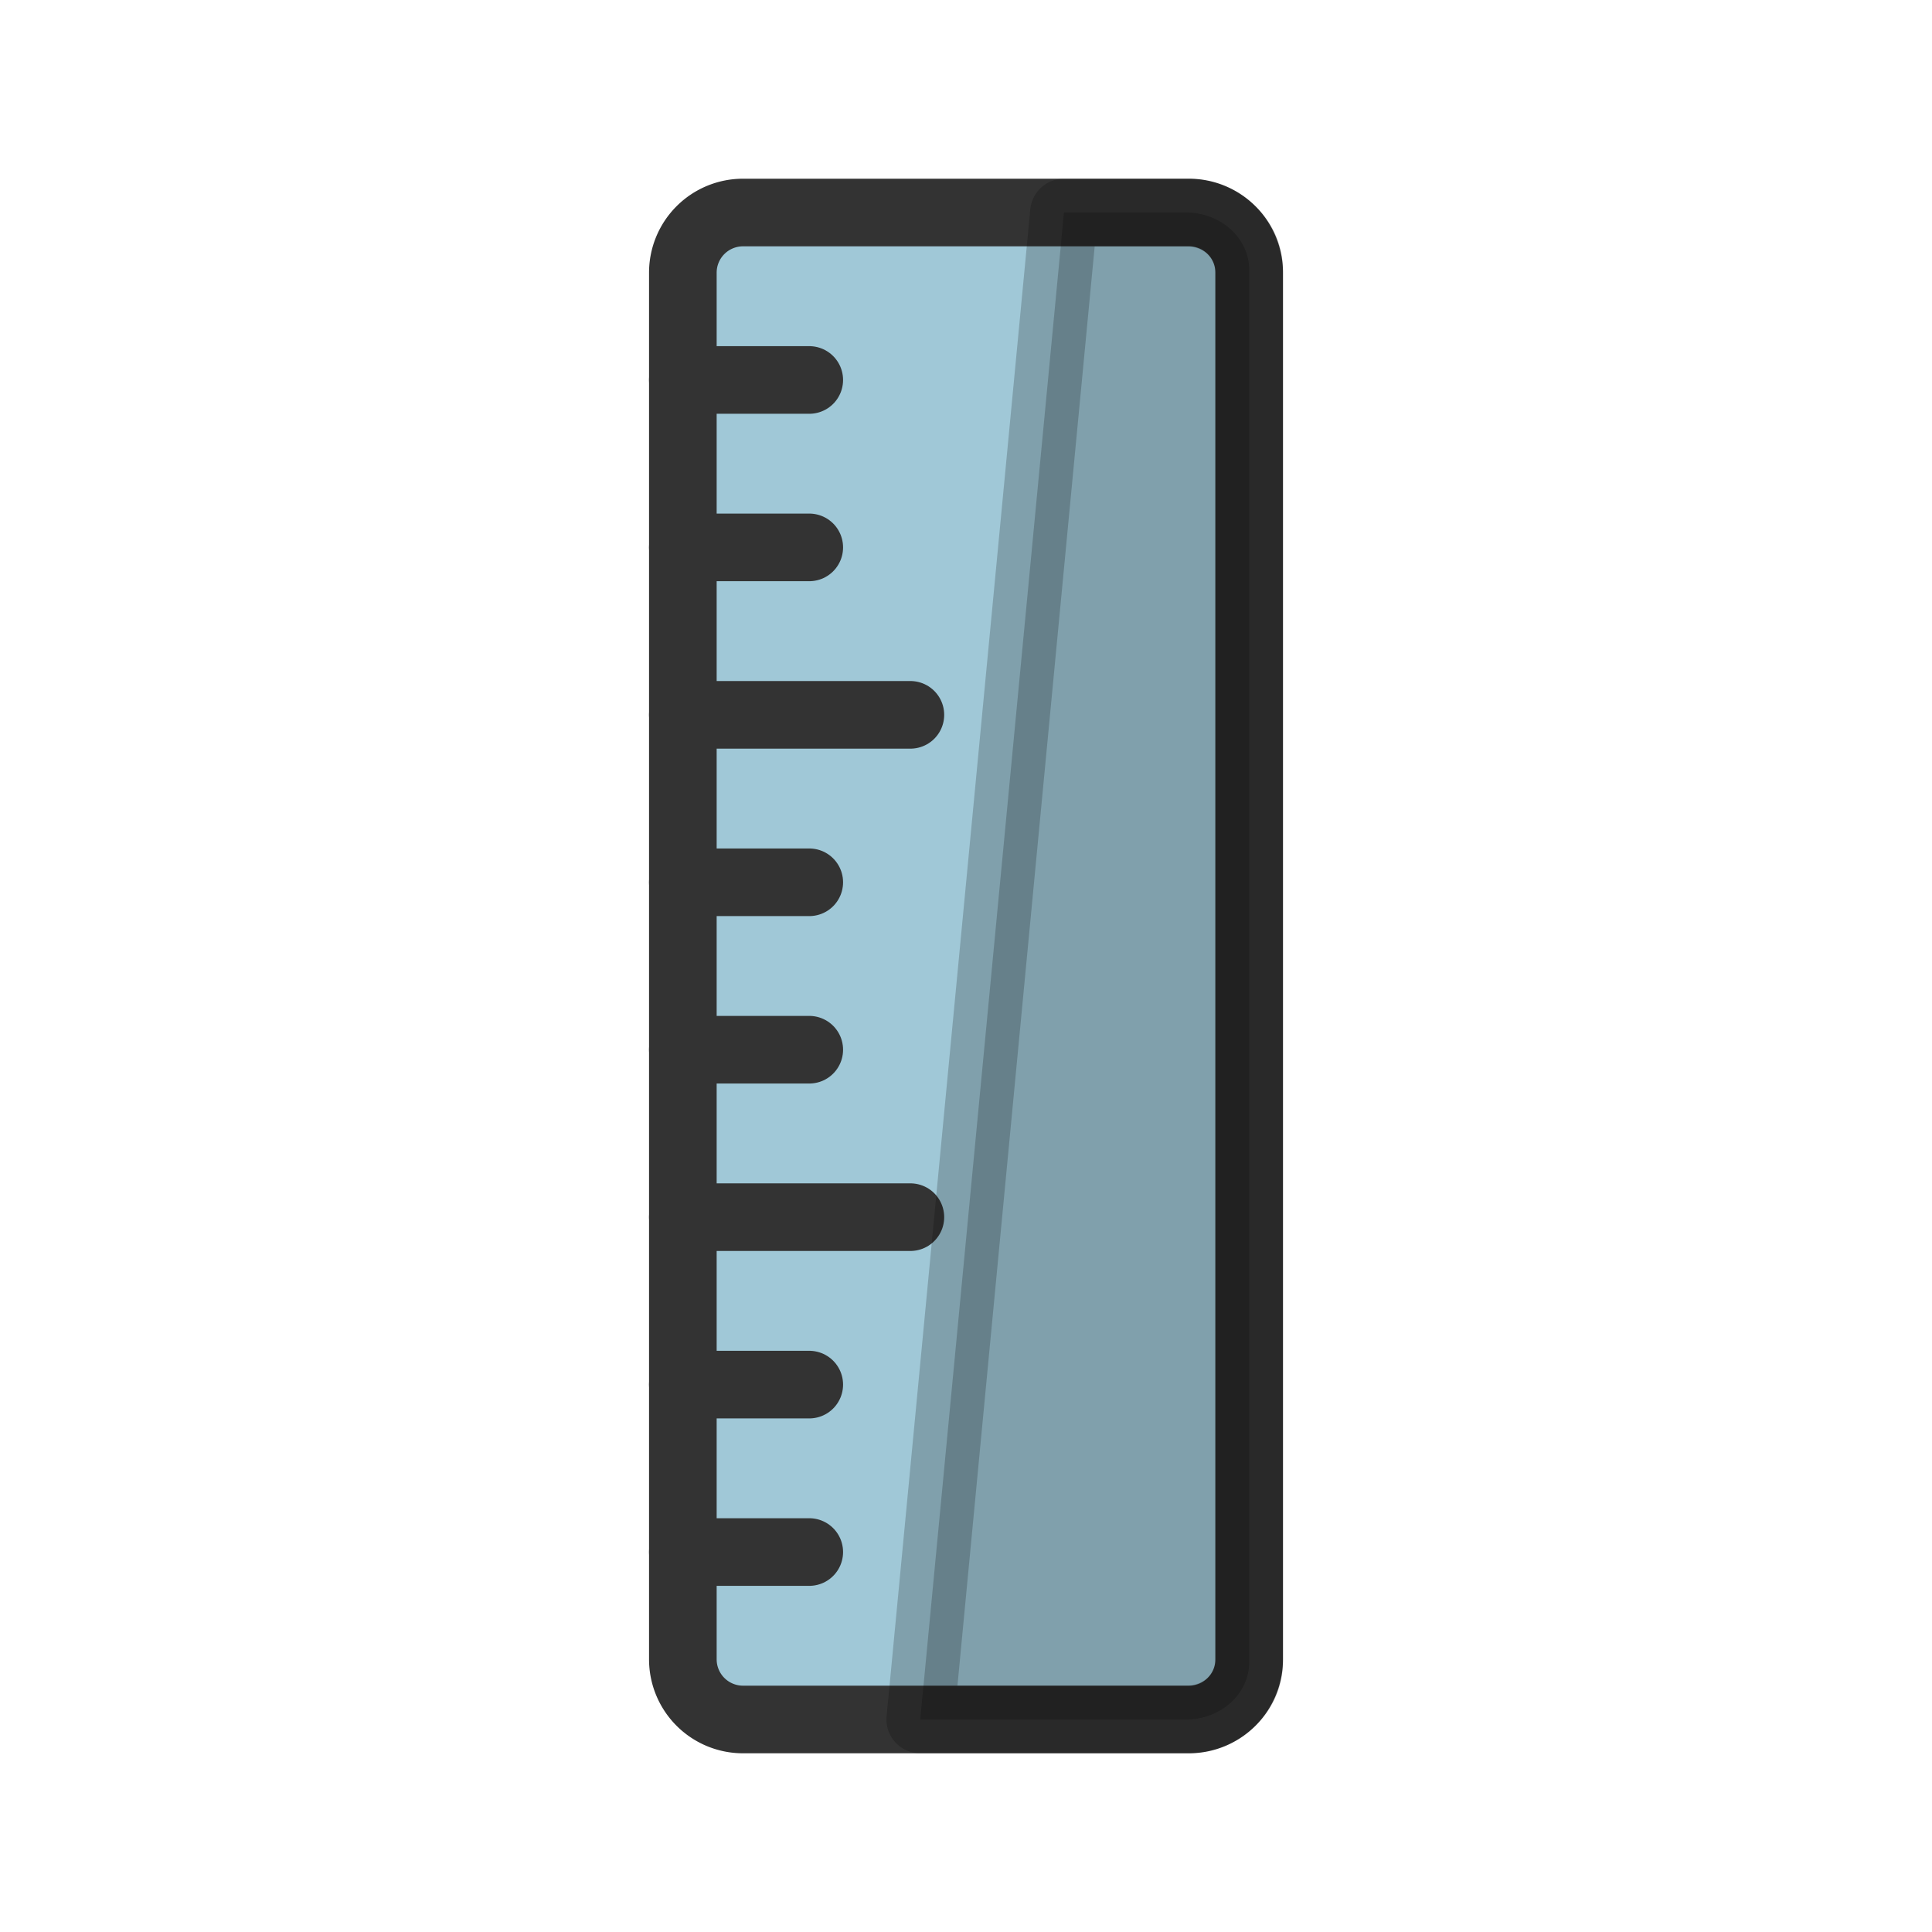
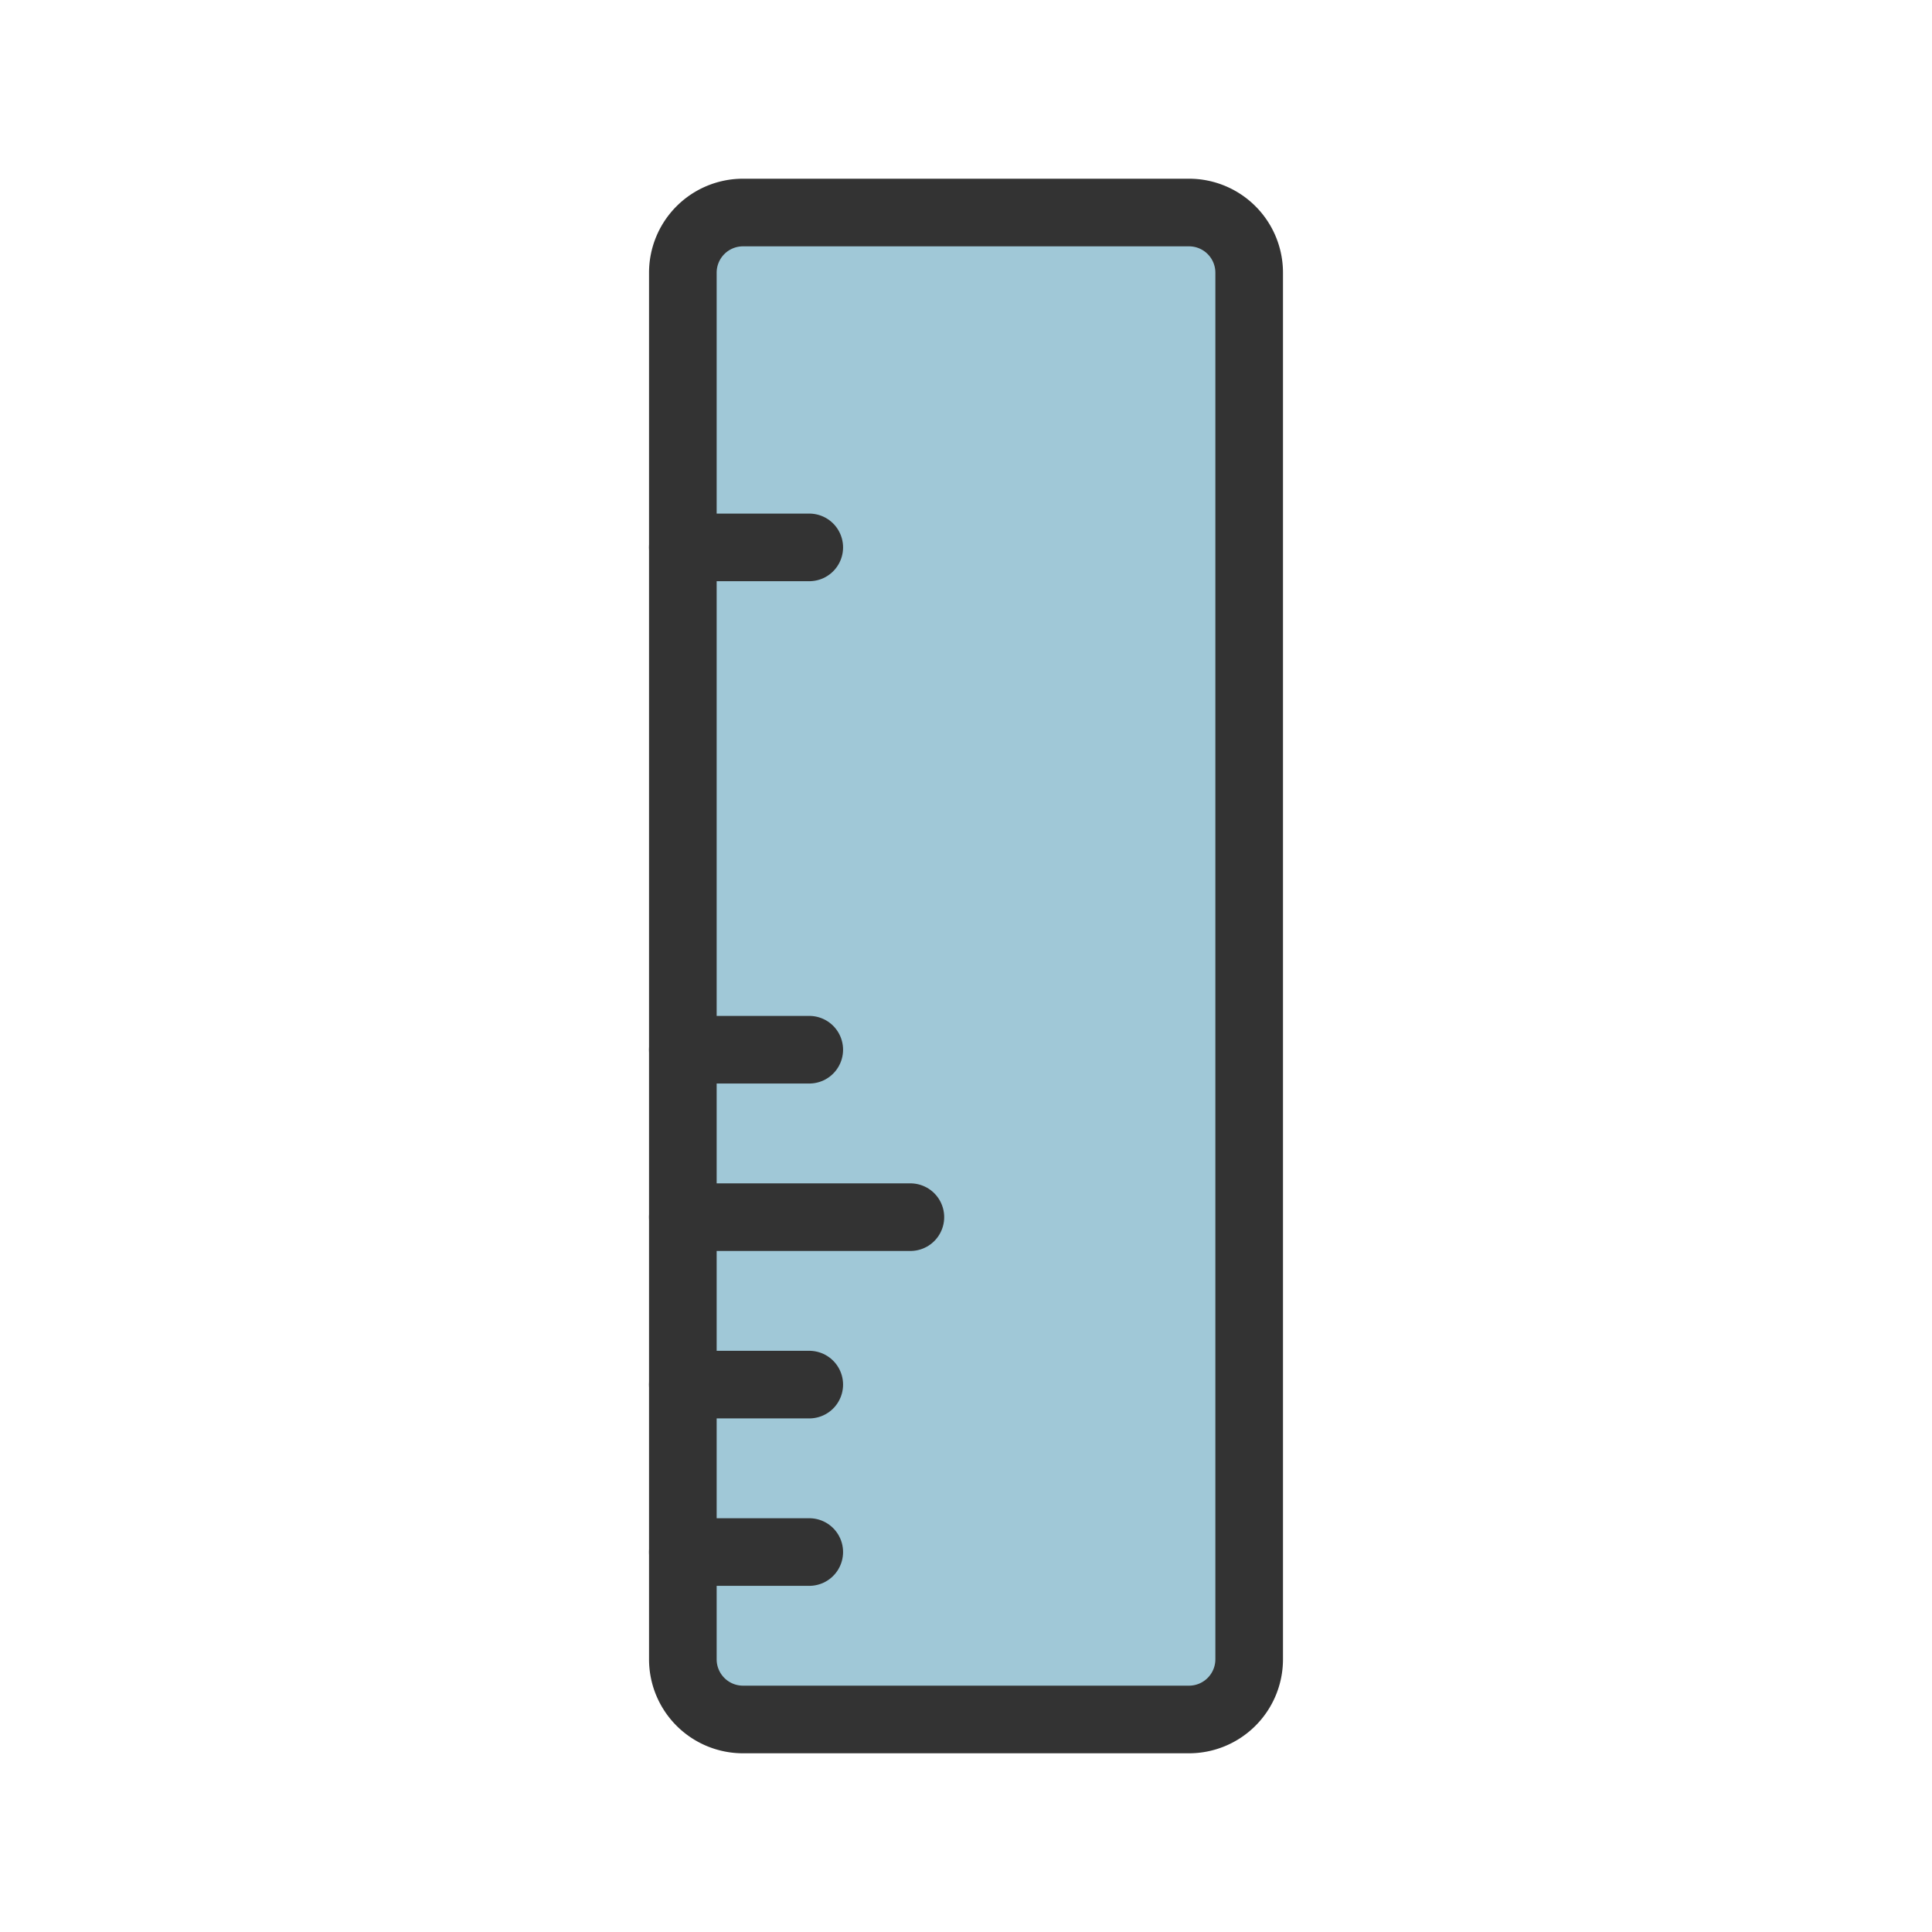
<svg xmlns="http://www.w3.org/2000/svg" version="1.1" id="圖層_1" x="0" y="0" viewBox="0 0 100 100" xml:space="preserve">
  <path d="M61.542 89H38.458a3.114 3.114 0 0 1-3.114-3.114V14.114A3.114 3.114 0 0 1 38.458 11h23.085a3.114 3.114 0 0 1 3.114 3.114v71.773A3.115 3.115 0 0 1 61.542 89z" fill="#a0c8d7" stroke="#333" stroke-width="3.5" stroke-linecap="round" stroke-linejoin="round" stroke-miterlimit="10" />
-   <path fill="none" stroke="#333" stroke-width="3.5" stroke-linecap="round" stroke-linejoin="round" stroke-miterlimit="10" d="M35.344 19.667h6.543" />
  <path fill="none" stroke="#333" stroke-width="3.5" stroke-linecap="round" stroke-linejoin="round" stroke-miterlimit="10" d="M35.344 28.333h6.543" />
-   <path fill="none" stroke="#333" stroke-width="3.5" stroke-linecap="round" stroke-linejoin="round" stroke-miterlimit="10" d="M35.344 37h11.777" />
-   <path fill="none" stroke="#333" stroke-width="3.5" stroke-linecap="round" stroke-linejoin="round" stroke-miterlimit="10" d="M35.344 45.667h6.543" />
  <path fill="none" stroke="#333" stroke-width="3.5" stroke-linecap="round" stroke-linejoin="round" stroke-miterlimit="10" d="M35.344 54.333h6.543" />
  <path fill="none" stroke="#333" stroke-width="3.5" stroke-linecap="round" stroke-linejoin="round" stroke-miterlimit="10" d="M35.344 63h11.777" />
  <path fill="none" stroke="#333" stroke-width="3.5" stroke-linecap="round" stroke-linejoin="round" stroke-miterlimit="10" d="M35.344 71.667h6.543" />
  <path fill="none" stroke="#333" stroke-width="3.5" stroke-linecap="round" stroke-linejoin="round" stroke-miterlimit="10" d="M35.344 80.333h6.543" />
-   <path d="M61.385 11H55.07l-7.437 78h13.752c1.807 0 3.271-1.327 3.271-2.964V13.964c0-1.637-1.465-2.964-3.271-2.964z" opacity=".2" stroke="#000" stroke-width="3.5" stroke-linecap="round" stroke-linejoin="round" stroke-miterlimit="10" />
</svg>